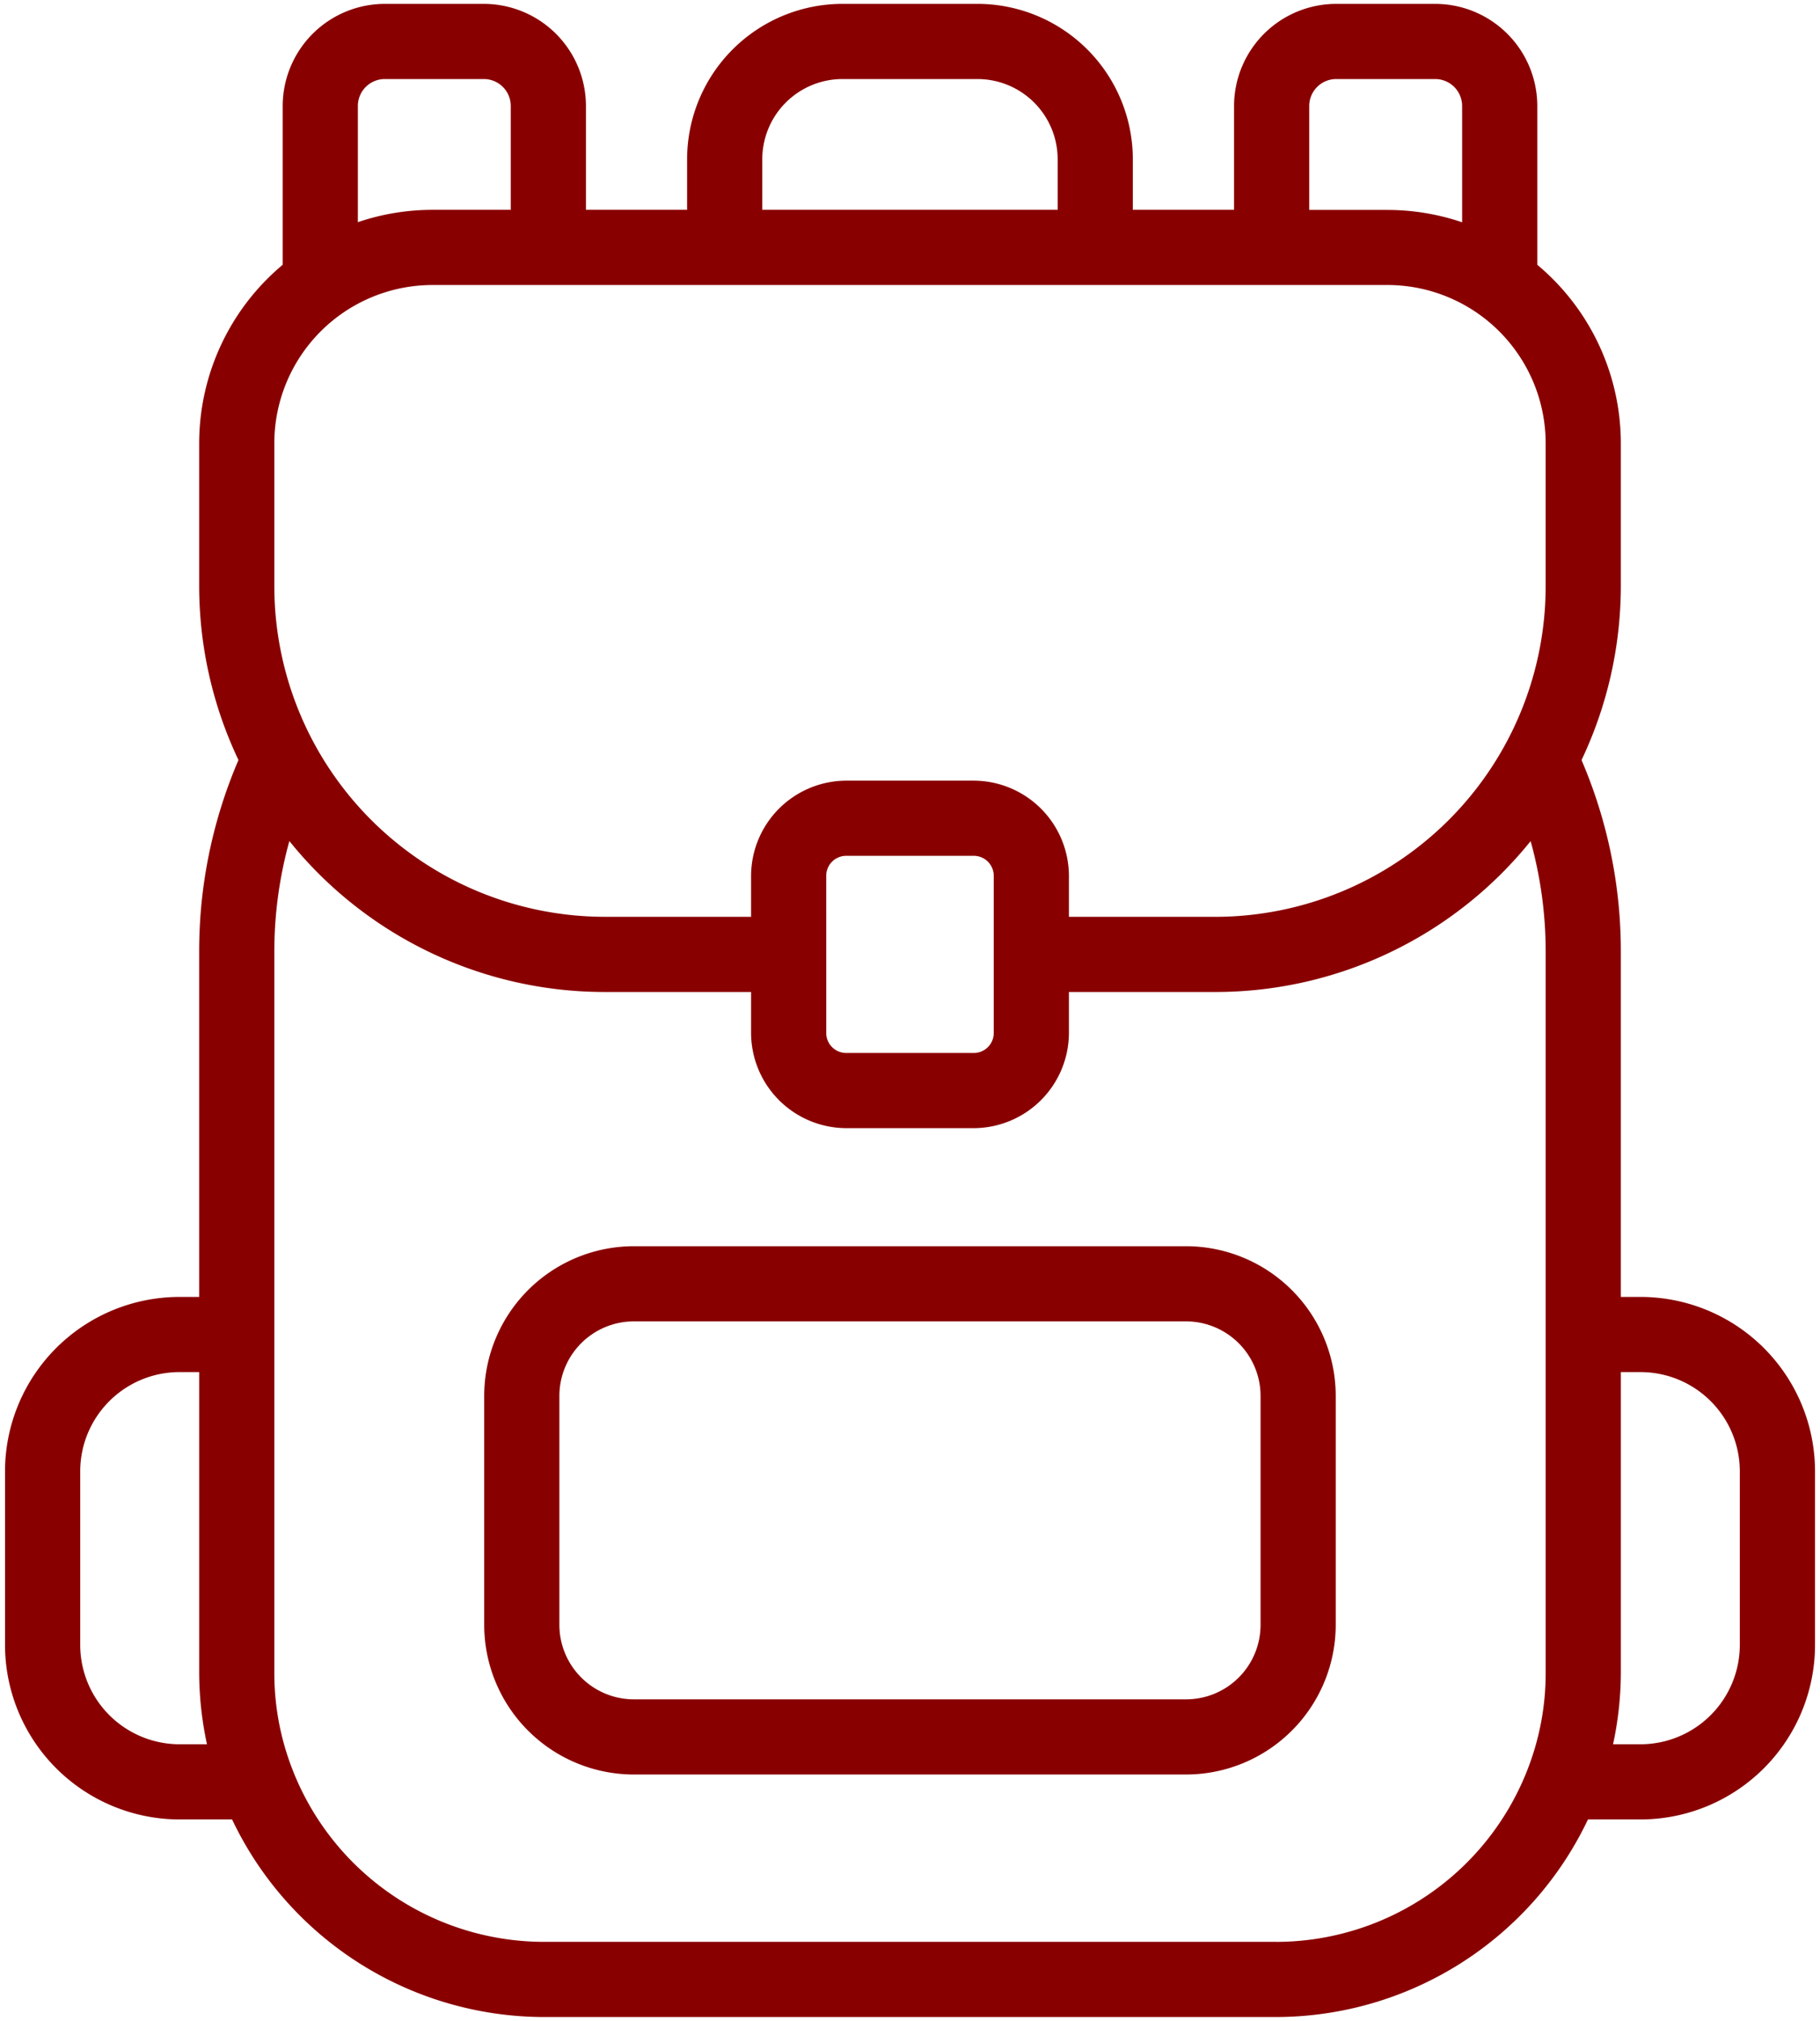
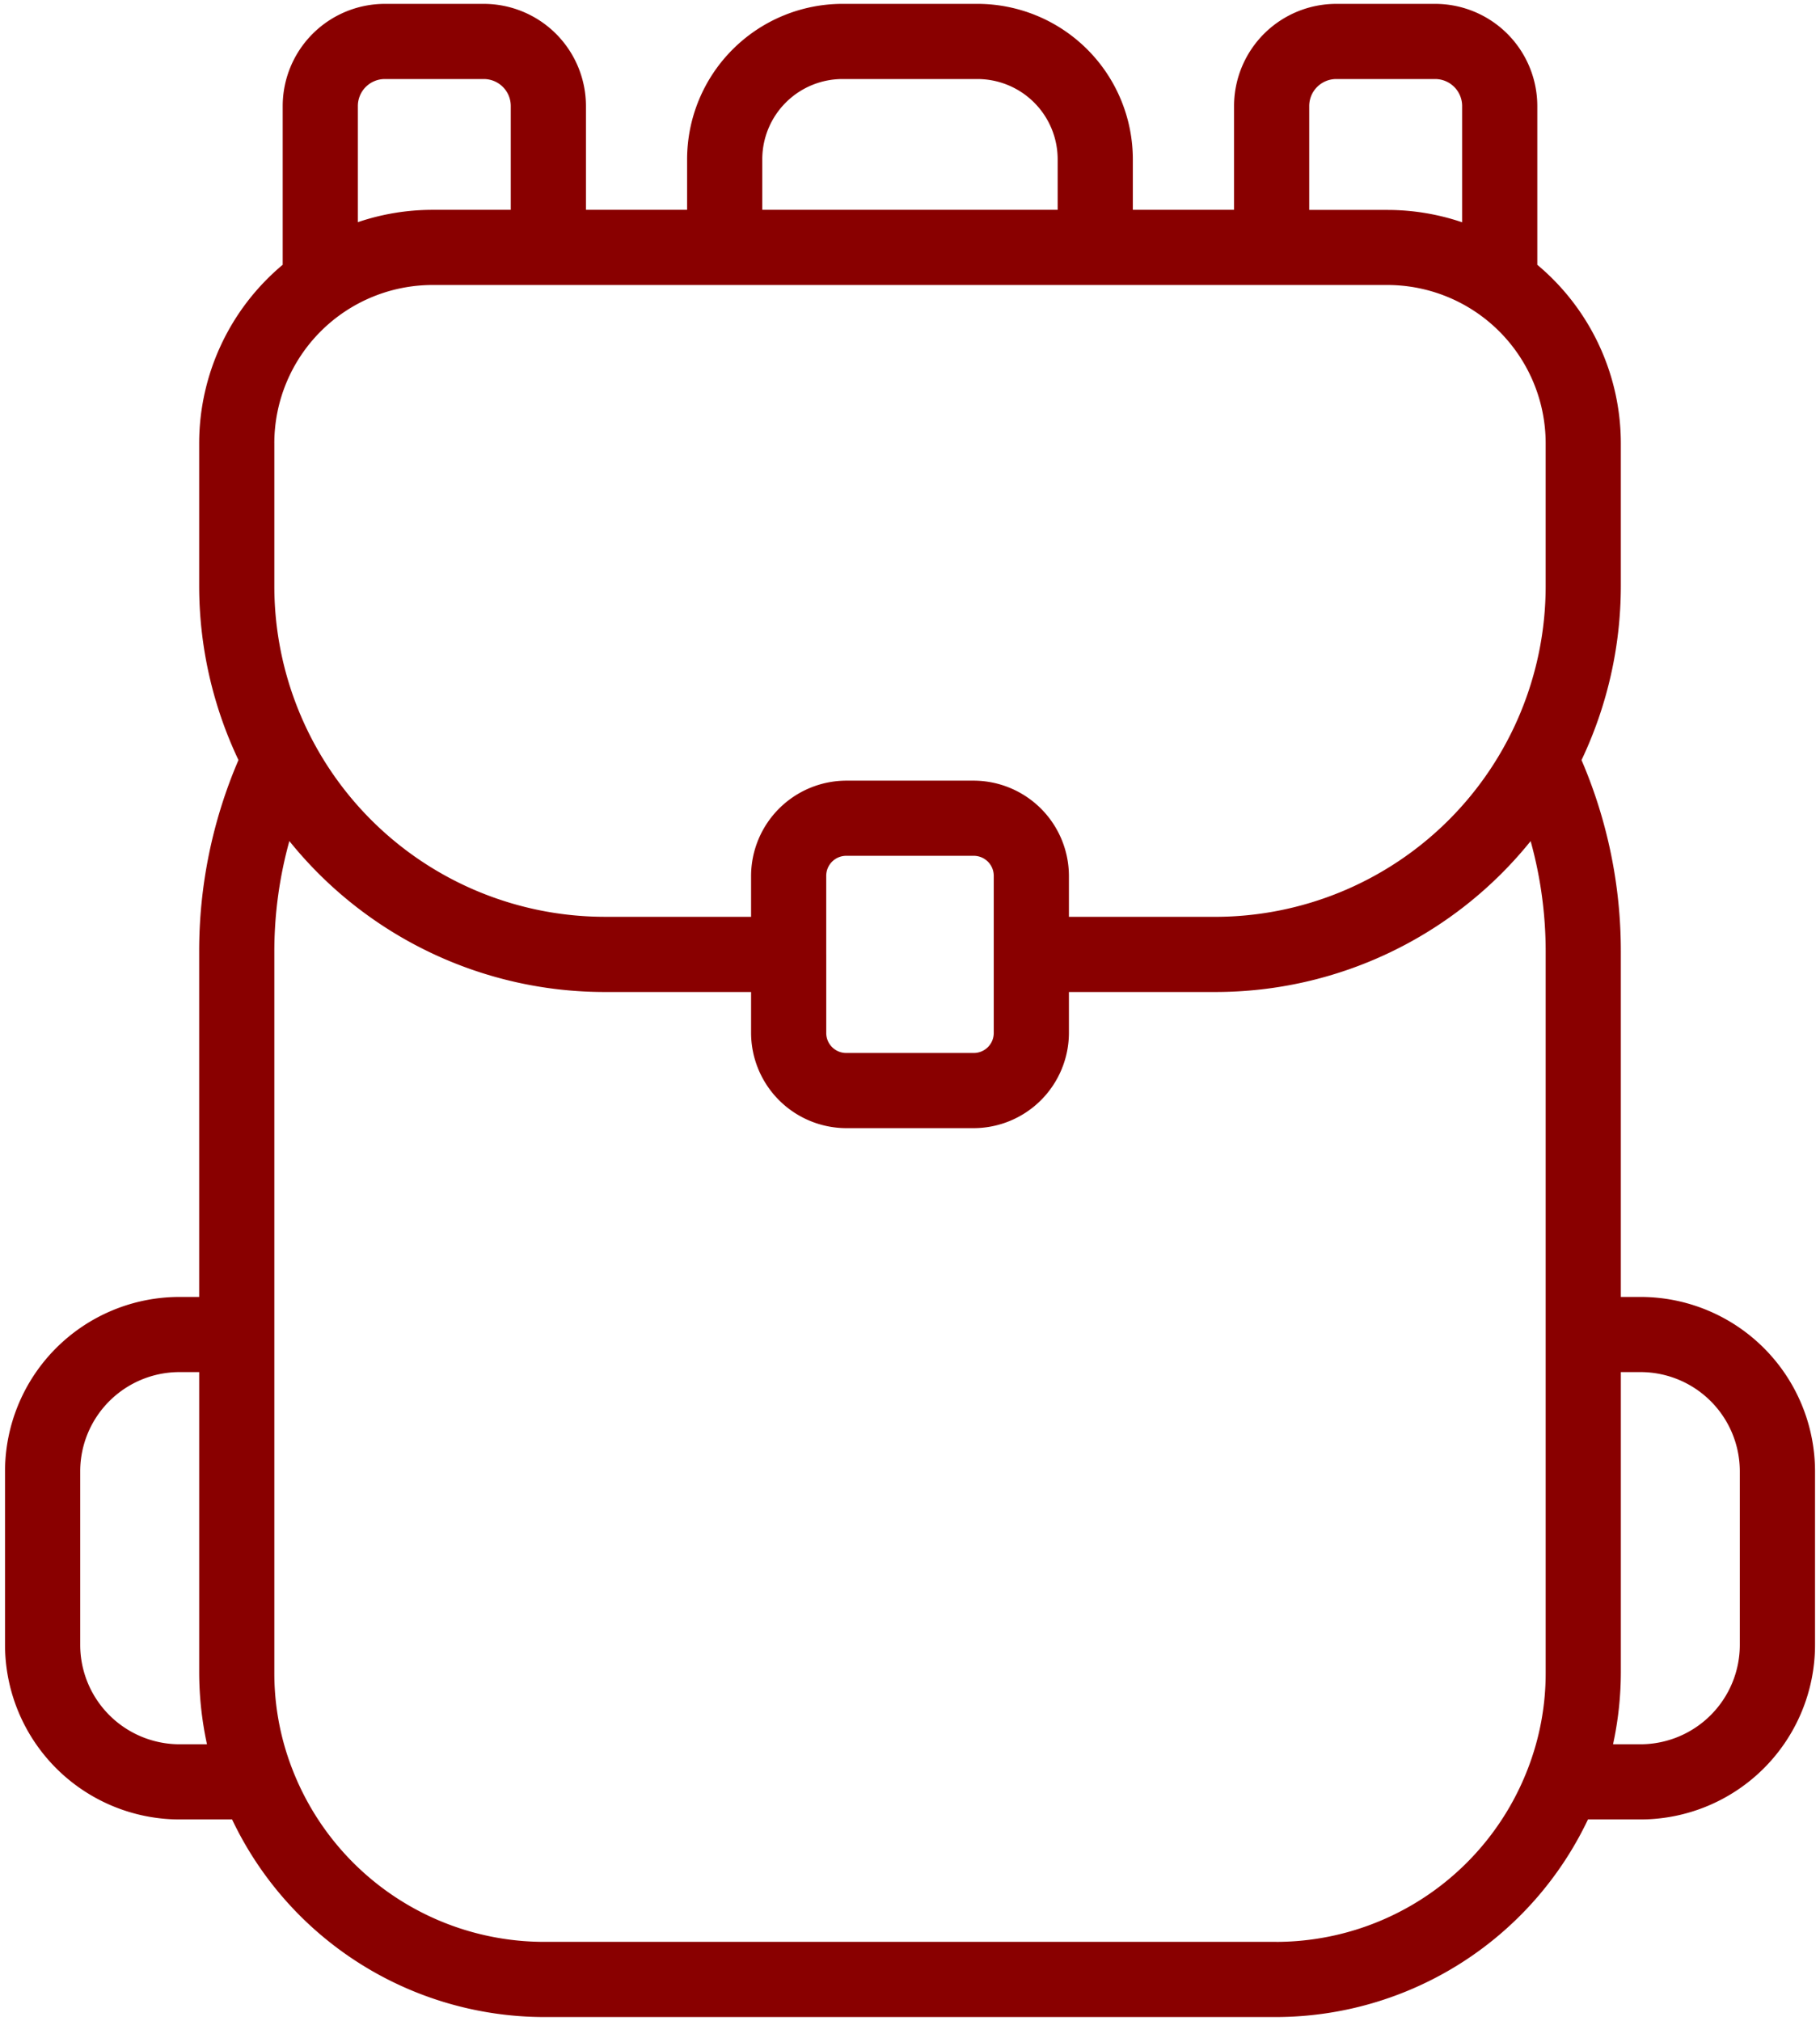
<svg xmlns="http://www.w3.org/2000/svg" width="145" height="161" fill="none">
-   <path d="M94.496 99.283H50.497a11.934 11.934 0 0 0-11.92 11.922v18.245a11.933 11.933 0 0 0 11.92 11.921h43.999a11.937 11.937 0 0 0 11.922-11.921v-18.245a11.937 11.937 0 0 0-11.922-11.922Zm5.933 30.167a5.935 5.935 0 0 1-5.933 5.932H50.497a5.94 5.94 0 0 1-5.931-5.932v-18.245a5.94 5.94 0 0 1 5.931-5.934h43.999a5.943 5.943 0 0 1 5.933 5.934v18.245Z" fill="#890000" />
  <path d="M130.704 103.324h-1.572V75.847a38.543 38.543 0 0 0-3.131-15.293 32.38 32.38 0 0 0 3.131-13.845V35.297a18.548 18.548 0 0 0-6.655-14.2V8.452A8.143 8.143 0 0 0 114.35.309h-7.905a8.145 8.145 0 0 0-8.127 8.144v8.264h-8.065v-4.031A12.39 12.39 0 0 0 77.876.308H67.119a12.39 12.39 0 0 0-12.377 12.376v4.031h-8.06V8.454A8.144 8.144 0 0 0 38.555.309h-7.904a8.144 8.144 0 0 0-8.128 8.144v12.64a18.555 18.555 0 0 0-6.655 14.2v11.413a32.366 32.366 0 0 0 3.131 13.845 38.54 38.54 0 0 0-3.131 15.296v27.477h-1.574A13.906 13.906 0 0 0 .4 117.217v13.824a13.92 13.92 0 0 0 13.893 13.91h4.197A27.564 27.564 0 0 0 43.3 160.692h58.406a27.558 27.558 0 0 0 24.808-15.741h4.196a13.917 13.917 0 0 0 13.894-13.91v-13.824a13.908 13.908 0 0 0-13.9-13.893ZM104.306 8.453a2.153 2.153 0 0 1 2.139-2.156h7.905a2.149 2.149 0 0 1 2.138 2.156v9.256a18.544 18.544 0 0 0-5.954-.984h-6.228V8.453Zm-43.575 4.232a6.395 6.395 0 0 1 6.388-6.388h10.757a6.395 6.395 0 0 1 6.388 6.388v4.031H60.731v-4.03ZM30.65 6.297h7.904a2.149 2.149 0 0 1 2.139 2.156v8.264h-6.23c-2.024 0-4.035.332-5.952.983V8.453a2.149 2.149 0 0 1 2.139-2.156Zm-8.795 29a12.616 12.616 0 0 1 12.608-12.592h76.07a12.617 12.617 0 0 1 12.61 12.592V46.71a26.35 26.35 0 0 1-26.332 26.332H85.161V69.79a7.605 7.605 0 0 0-7.597-7.597H67.436a7.605 7.605 0 0 0-7.597 7.597v3.25H48.188a26.349 26.349 0 0 1-26.332-26.33V35.296Zm43.971 40.738V69.79a1.591 1.591 0 0 1 1.609-1.609h10.128a1.592 1.592 0 0 1 1.609 1.609v12.49a1.591 1.591 0 0 1-1.609 1.608H67.436a1.591 1.591 0 0 1-1.609-1.608v-6.245ZM6.39 131.04v-13.824a7.913 7.913 0 0 1 7.905-7.905h1.574v23.954a27.26 27.26 0 0 0 .621 5.697h-2.195a7.924 7.924 0 0 1-7.905-7.922Zm95.317 23.663H43.294a21.52 21.52 0 0 1-20.03-13.825 21.052 21.052 0 0 1-1.408-7.613v-57.42c-.003-2.987.4-5.961 1.198-8.84A32.242 32.242 0 0 0 48.188 79.03h11.651v3.25a7.605 7.605 0 0 0 7.597 7.597h10.128a7.606 7.606 0 0 0 7.597-7.596v-3.251h11.651a32.241 32.241 0 0 0 25.134-12.021 32.919 32.919 0 0 1 1.198 8.839v57.419a21.066 21.066 0 0 1-1.415 7.63 21.517 21.517 0 0 1-20.023 13.808Zm36.905-23.663a7.924 7.924 0 0 1-7.907 7.922h-2.193a27.22 27.22 0 0 0 .621-5.697v-23.954h1.572a7.914 7.914 0 0 1 7.907 7.905v13.824Z" fill="#890000" />
</svg>